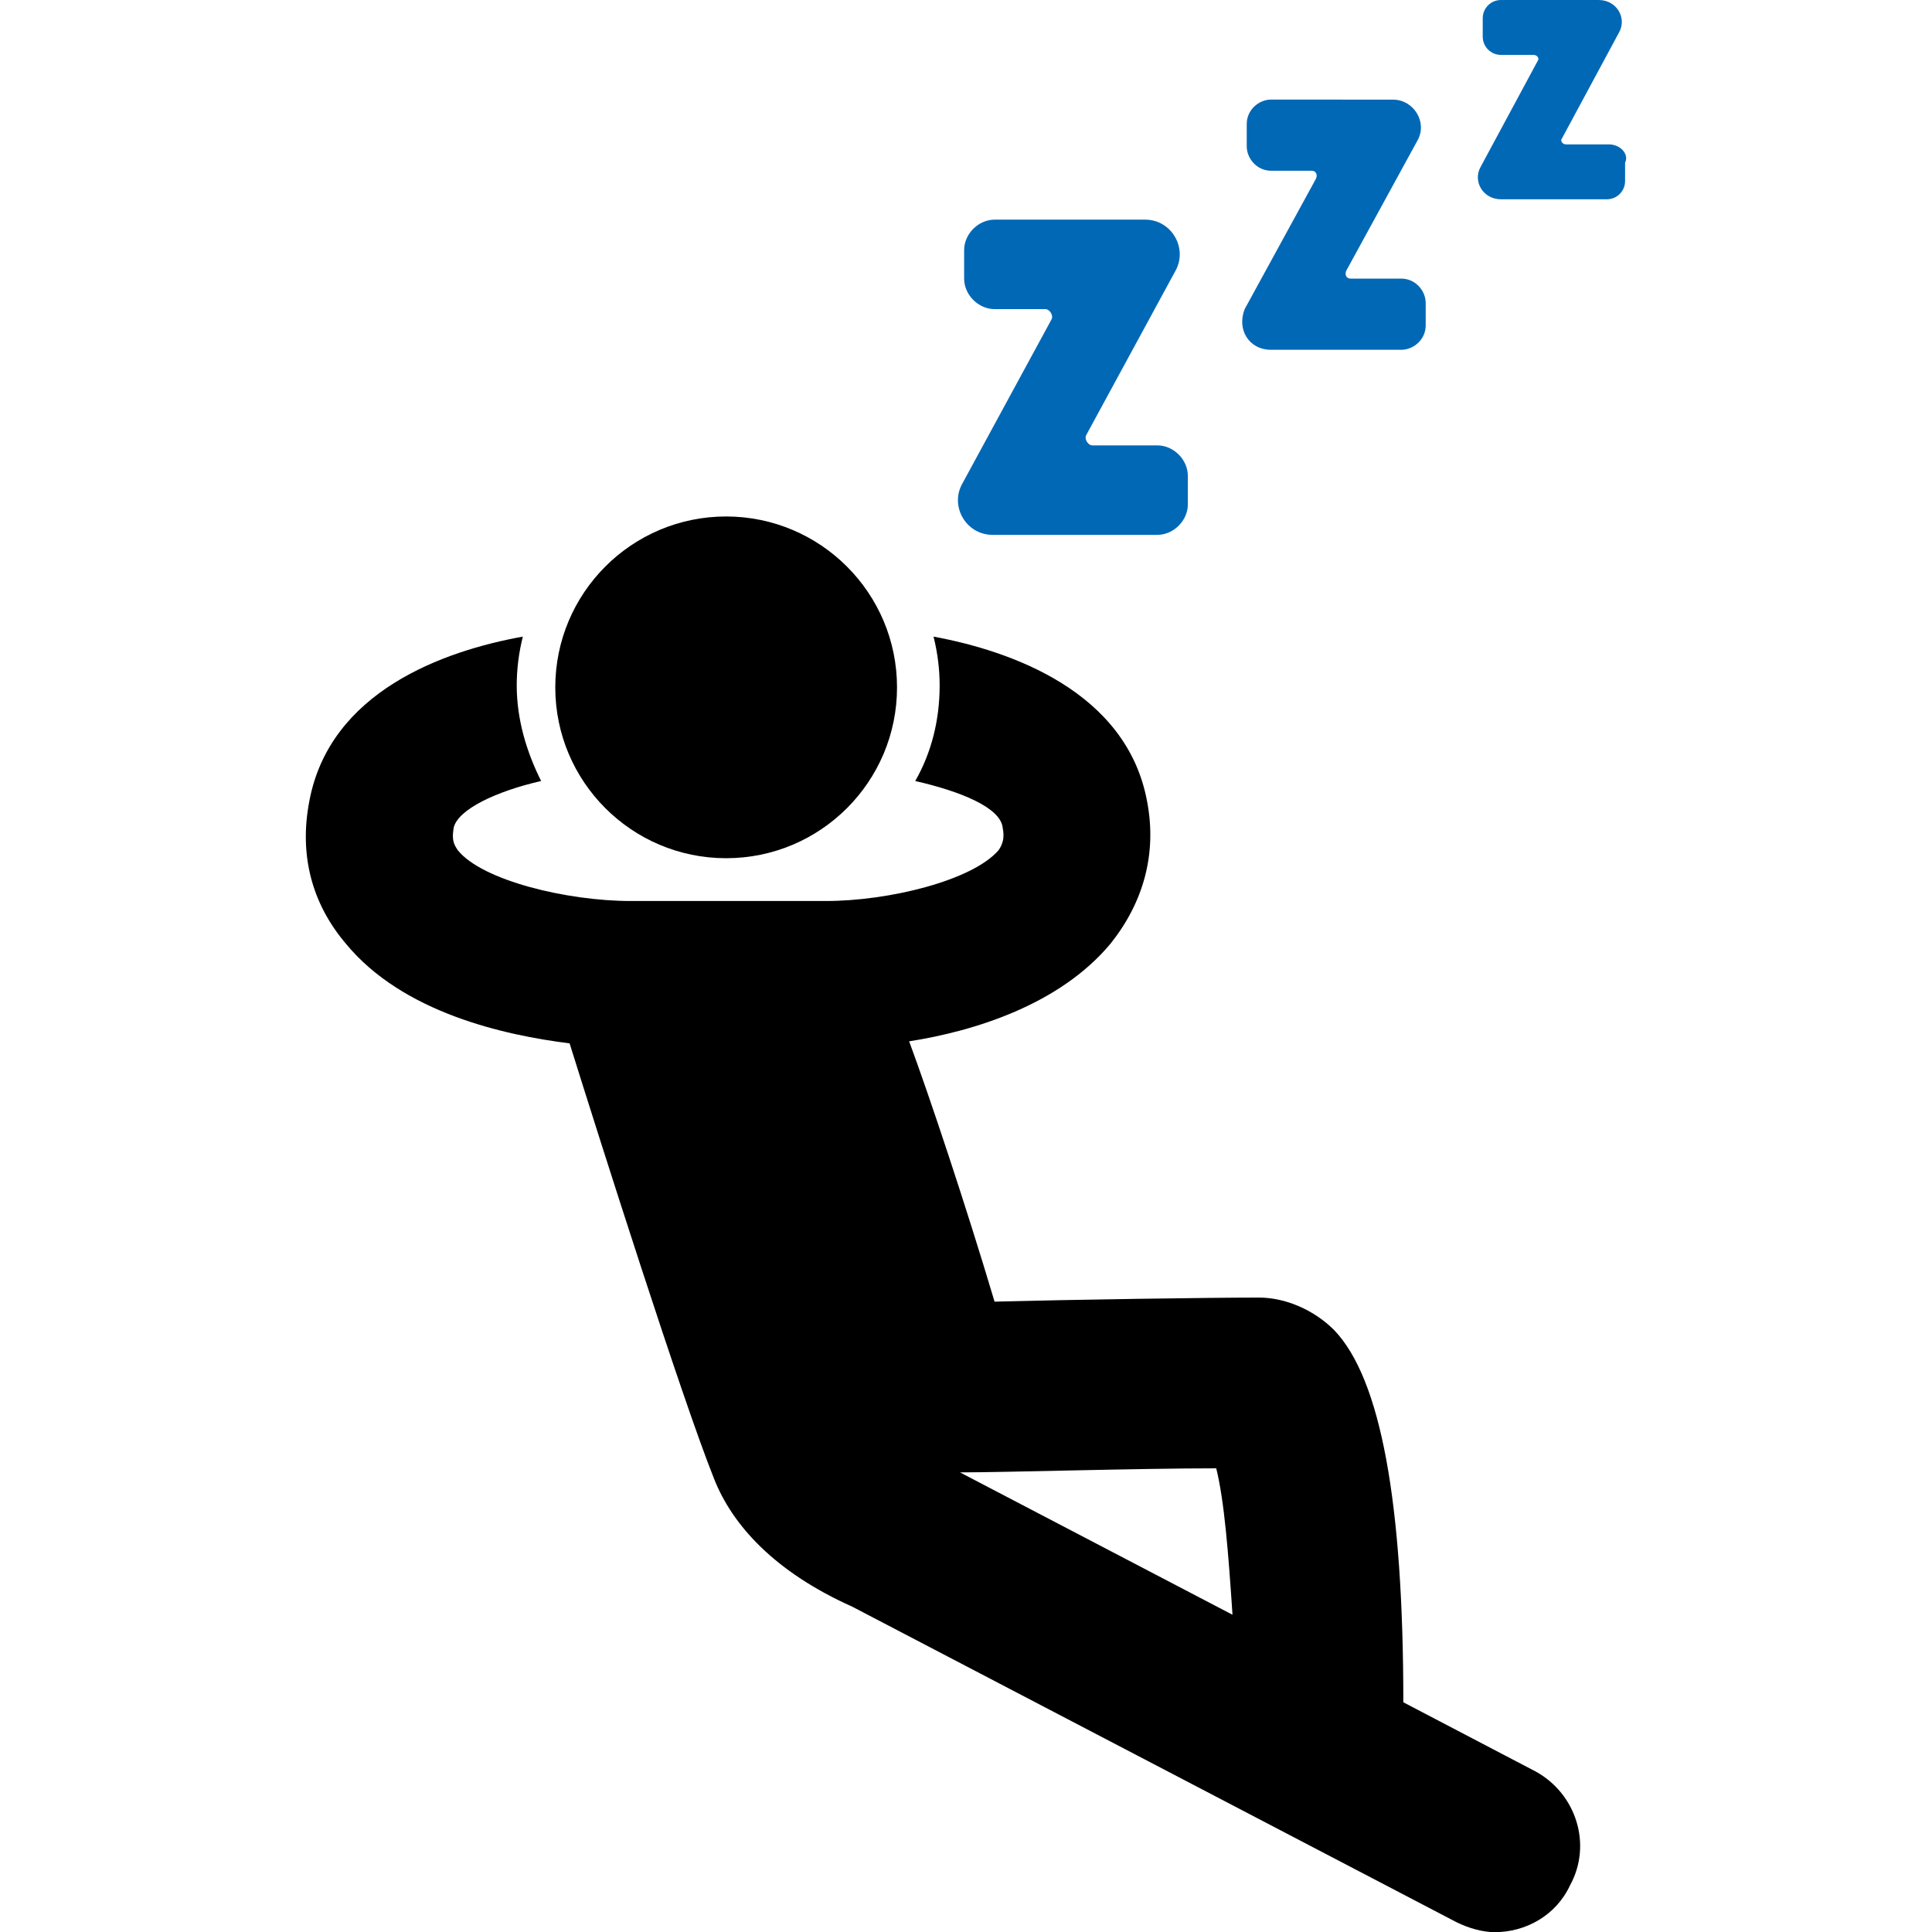
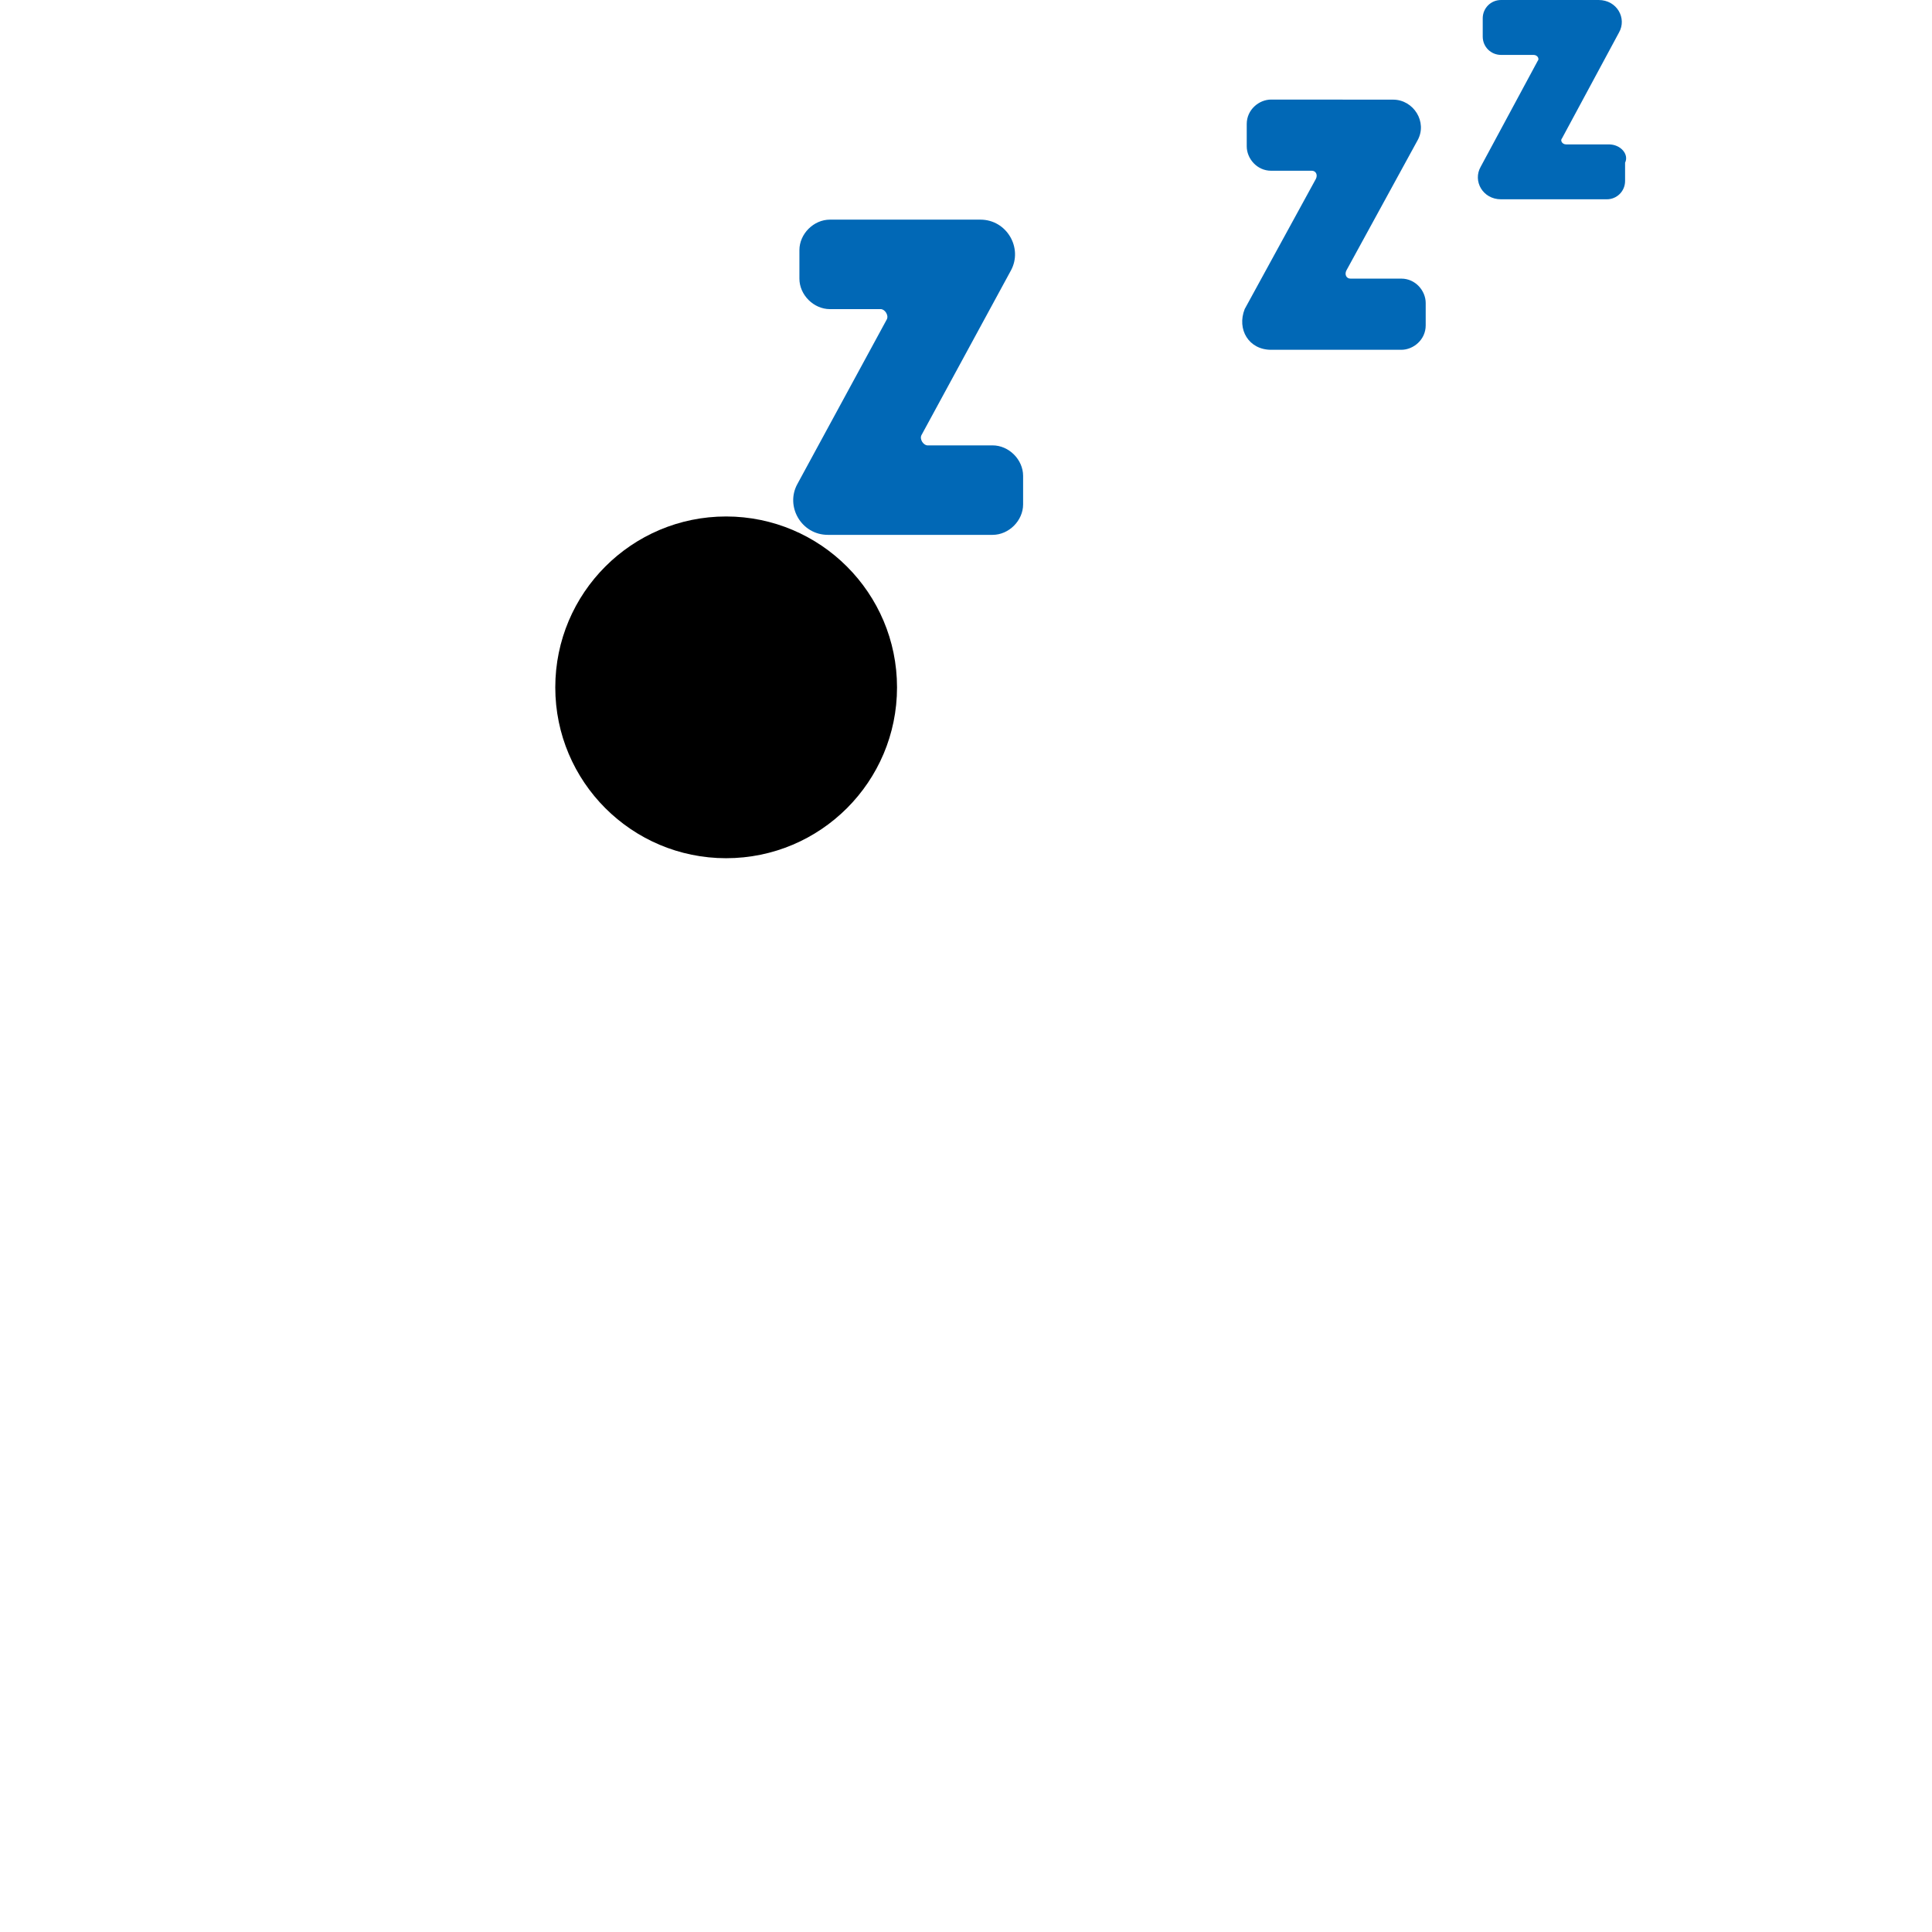
<svg xmlns="http://www.w3.org/2000/svg" enable-background="new 0 0 228 228" viewBox="0 0 228 228">
-   <path d="m181.21 209.05-15.6-8.16c0-23.52-2.64-38.16-8.16-43.92-2.4-2.4-5.76-3.84-8.88-3.84-6 0-22.08.24-31.2.48-3.36-11.28-7.68-24.24-10.08-30.72 7.68-1.2 17.76-4.32 23.76-11.52 3.84-4.8 5.52-10.56 4.32-16.8-2.4-12.96-16.08-17.76-25.2-19.44.48 1.92.72 3.84.72 5.76 0 4.08-.96 7.92-2.88 11.28 5.28 1.2 10.08 3.12 10.32 5.52.24 1.2 0 1.92-.48 2.64-3.12 3.6-12.96 6-20.4 6h-23.03c-7.44 0-17.52-2.4-20.4-6-.48-.72-.72-1.2-.48-2.64.48-2.16 5.04-4.32 10.32-5.52-1.68-3.36-2.88-7.2-2.88-11.28 0-1.92.24-3.84.72-5.76-9.36 1.68-22.8 6.48-25.2 19.44-1.2 6.24.24 12 4.32 16.8 6.72 8.16 18.72 10.8 26.4 11.76 3.6 11.52 13.2 41.76 17.04 51.36 2.16 5.52 7.2 11.04 16.32 15.12l71.26 37.21c1.44.72 3.12 1.2 4.56 1.2 3.6 0 7.2-1.92 8.88-5.52 2.65-4.82.73-10.82-4.07-13.45zm-67.92-35.29c5.52 0 20.88-.48 30.24-.48.96 3.84 1.44 10.08 1.92 17.28z" />
  <path d="m105.86 81.12c0 11.13-9.03 20.16-20.17 20.16-11.13 0-20.16-9.03-20.16-20.16 0-11.14 9.03-20.17 20.16-20.17 11.14.01 20.17 9.04 20.17 20.17" />
  <g fill="#0168b6">
-     <path d="m117.14 63.12h19.44c1.92 0 3.6-1.68 3.6-3.6v-3.36c0-1.92-1.68-3.6-3.6-3.6h-7.68c-.48 0-.96-.72-.72-1.2l10.56-19.44c1.44-2.64-.48-6-3.6-6h-17.76c-1.92 0-3.6 1.68-3.6 3.6v3.36c0 1.92 1.68 3.6 3.6 3.6h6c.48 0 .96.72.72 1.2l-10.56 19.44c-1.45 2.64.47 6 3.6 6z" />
+     <path d="m117.14 63.12c1.92 0 3.6-1.68 3.6-3.6v-3.36c0-1.92-1.68-3.6-3.6-3.6h-7.68c-.48 0-.96-.72-.72-1.2l10.56-19.44c1.44-2.64-.48-6-3.6-6h-17.76c-1.92 0-3.6 1.68-3.6 3.6v3.36c0 1.92 1.68 3.6 3.6 3.6h6c.48 0 .96.72.72 1.2l-10.56 19.44c-1.45 2.64.47 6 3.6 6z" />
    <path d="m150.01 41.28h15.36c1.44 0 2.88-1.2 2.88-2.88v-2.64c0-1.44-1.2-2.88-2.88-2.88h-6c-.48 0-.72-.48-.48-.96l8.4-15.36c1.2-2.16-.48-4.8-2.88-4.8l-14.4-.01c-1.44 0-2.88 1.2-2.88 2.88v2.64c0 1.44 1.2 2.88 2.88 2.88h4.8c.48 0 .72.48.48.96l-8.4 15.36c-.95 2.41.48 4.81 3.12 4.81z" />
    <path d="m189.86 17.04h-5.04c-.48 0-.72-.48-.48-.72l6.72-12.48c.96-1.68-.24-3.84-2.4-3.84h-11.52c-1.2 0-2.16.96-2.16 2.16v2.16c0 1.2.96 2.16 2.16 2.16h3.84c.48 0 .72.48.48.72l-6.72 12.48c-.96 1.68.24 3.84 2.4 3.84h12.48c1.2 0 2.16-.96 2.16-2.16v-2.16c.48-.96-.49-2.16-1.92-2.16z" />
  </g>
</svg>